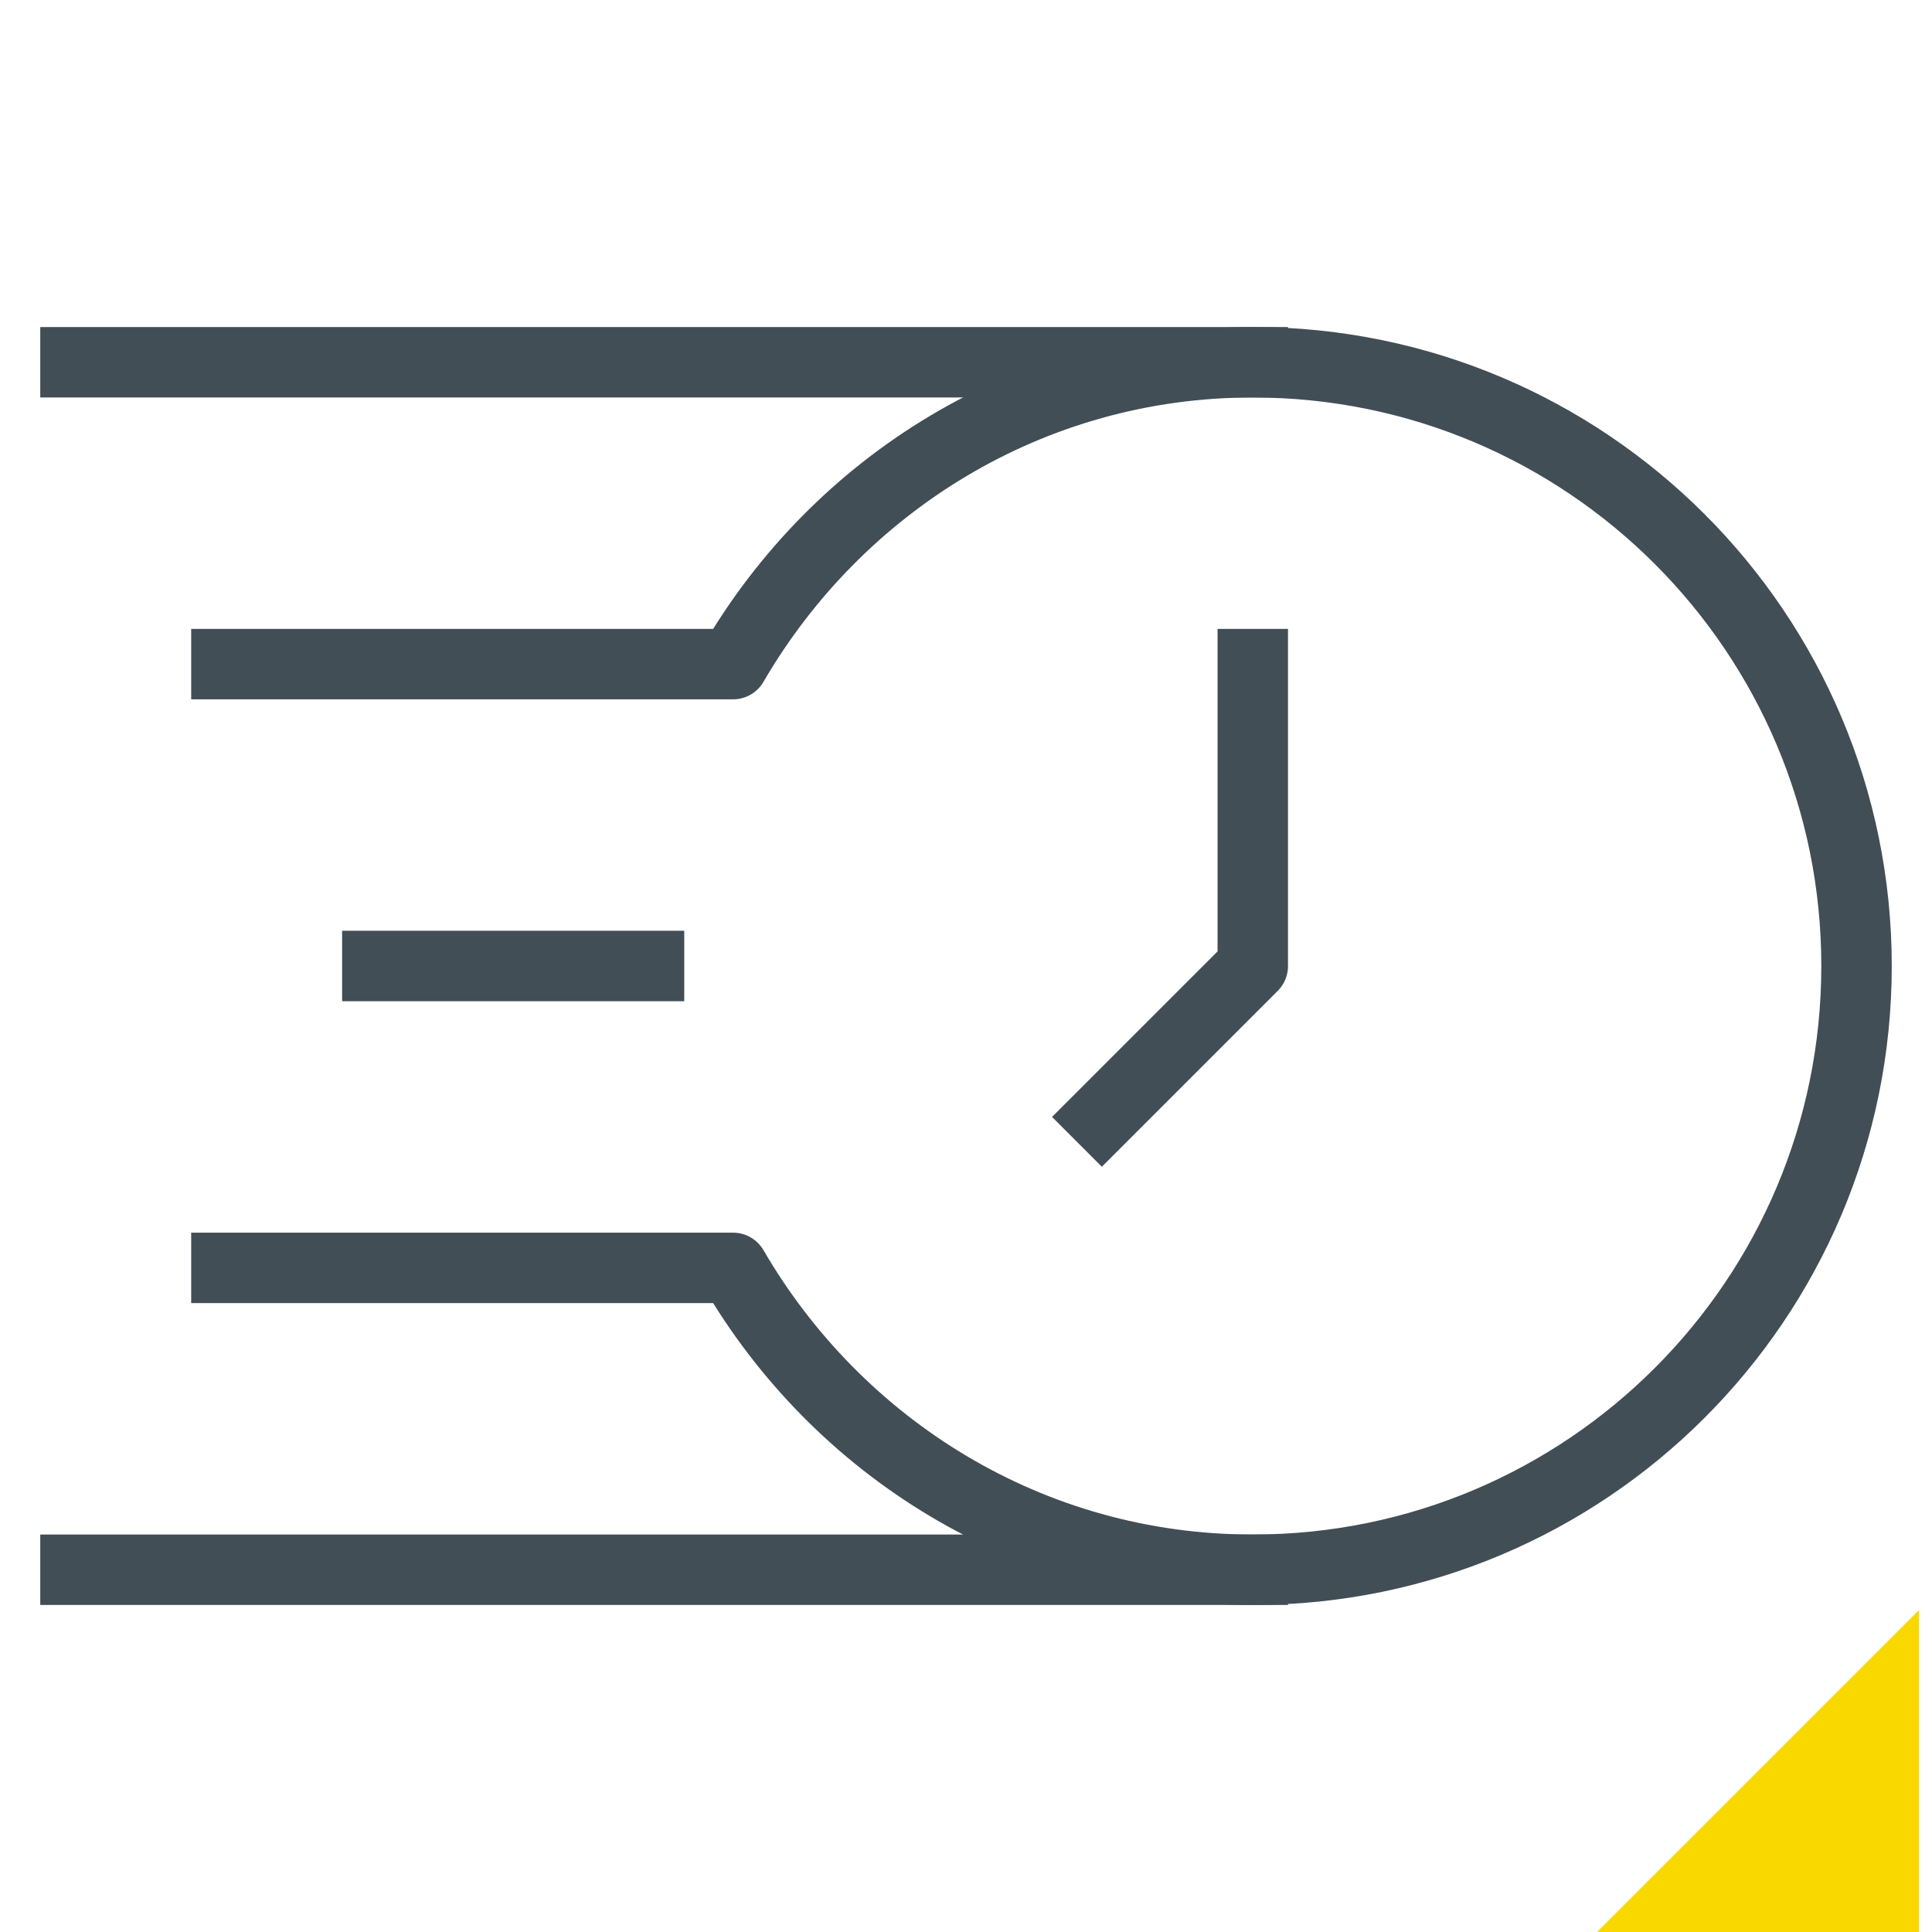
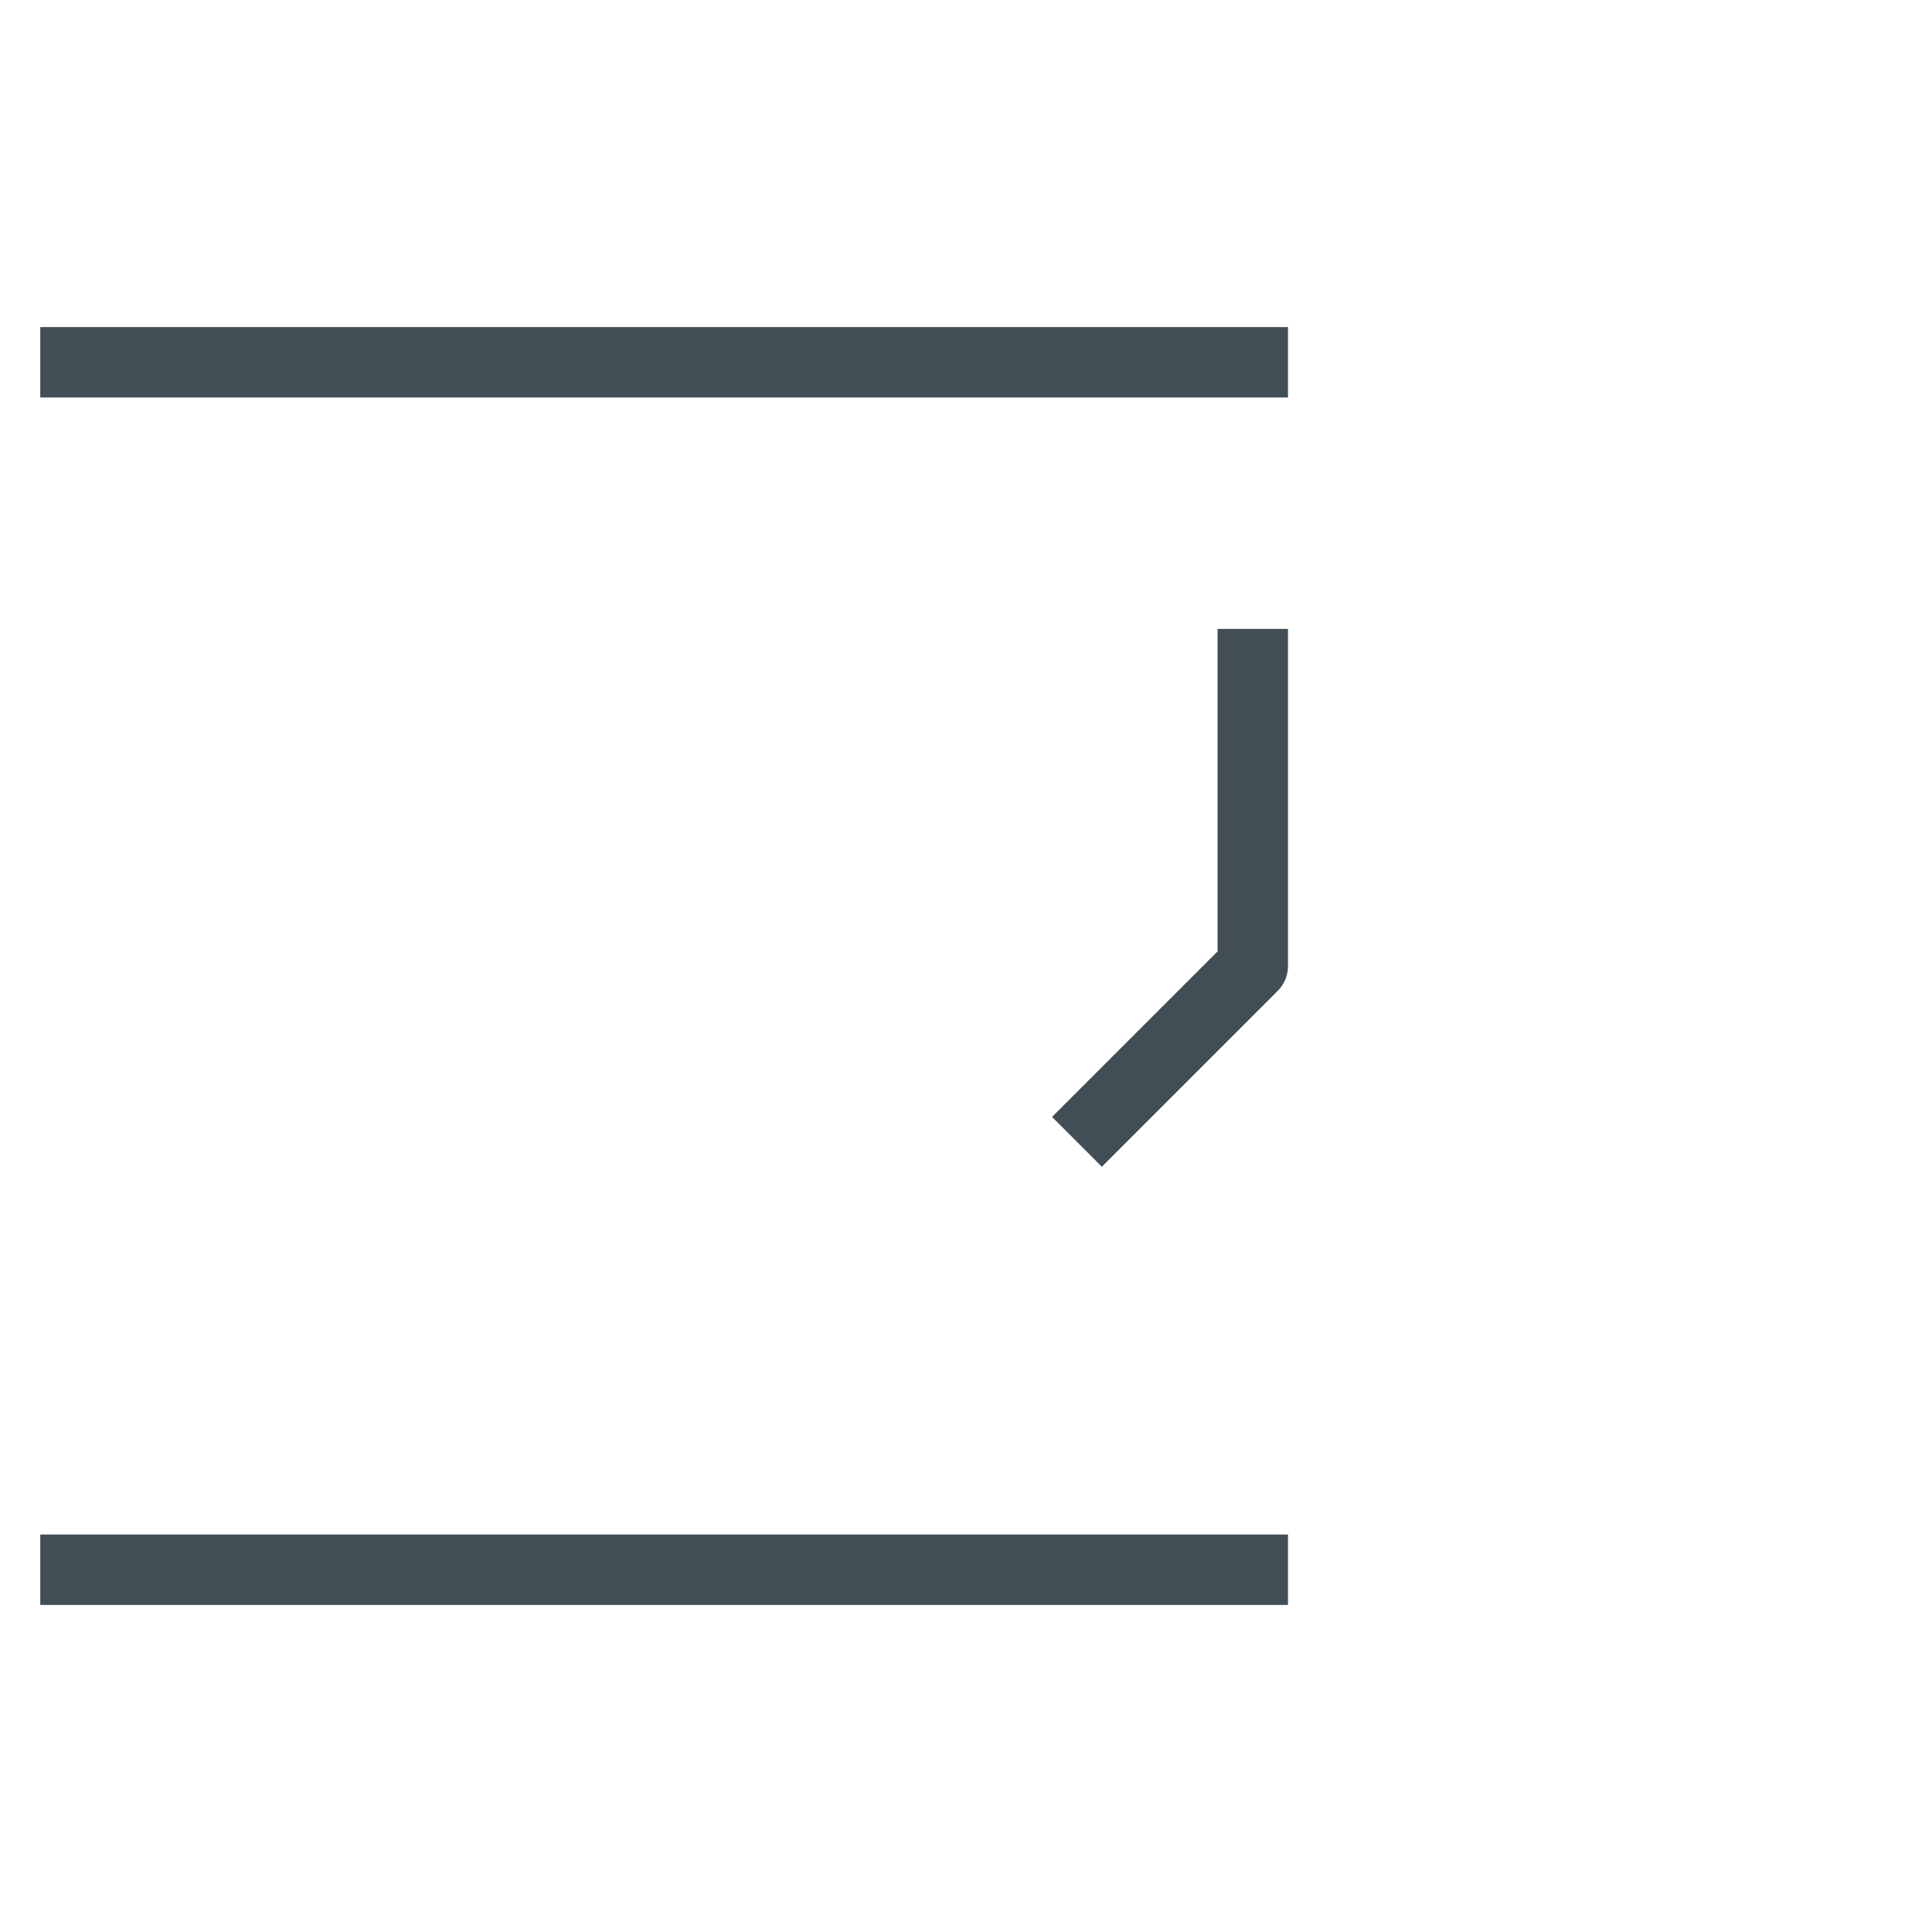
<svg xmlns="http://www.w3.org/2000/svg" width="48" height="48" viewBox="0 0 48 48" fill="none">
  <g clip-path="url(#clip0_2422_26118)">
    <path d="M1.875 9H31.125" stroke="#424E56" stroke-width="1.75" stroke-miterlimit="10" stroke-linecap="square" stroke-linejoin="round" />
-     <path d="M9.375 24H16.125" stroke="#424E56" stroke-width="1.75" stroke-miterlimit="10" stroke-linecap="square" stroke-linejoin="round" />
-     <path d="M5.625 31.5H18.212C20.809 35.965 25.588 39 31.125 39C39.409 39 46.125 32.284 46.125 24C46.125 15.716 39.409 9 31.125 9C25.588 9 20.809 12.036 18.212 16.5H5.625" stroke="#424E56" stroke-width="1.75" stroke-miterlimit="10" stroke-linecap="square" stroke-linejoin="round" />
    <path d="M1.875 39H31.125" stroke="#424E56" stroke-width="1.75" stroke-miterlimit="10" stroke-linecap="square" stroke-linejoin="round" />
    <path d="M31.125 16.5V24L27.375 27.75" stroke="#424E56" stroke-width="1.75" stroke-miterlimit="10" stroke-linecap="square" stroke-linejoin="round" />
-     <path d="M47.678 40V48H39.678L47.678 40Z" fill="#F9D800" />
  </g>
  <defs>
    <clipPath id="clip0_2422_26118">
      <rect width="48" height="48" fill="white" />
    </clipPath>
  </defs>
</svg>